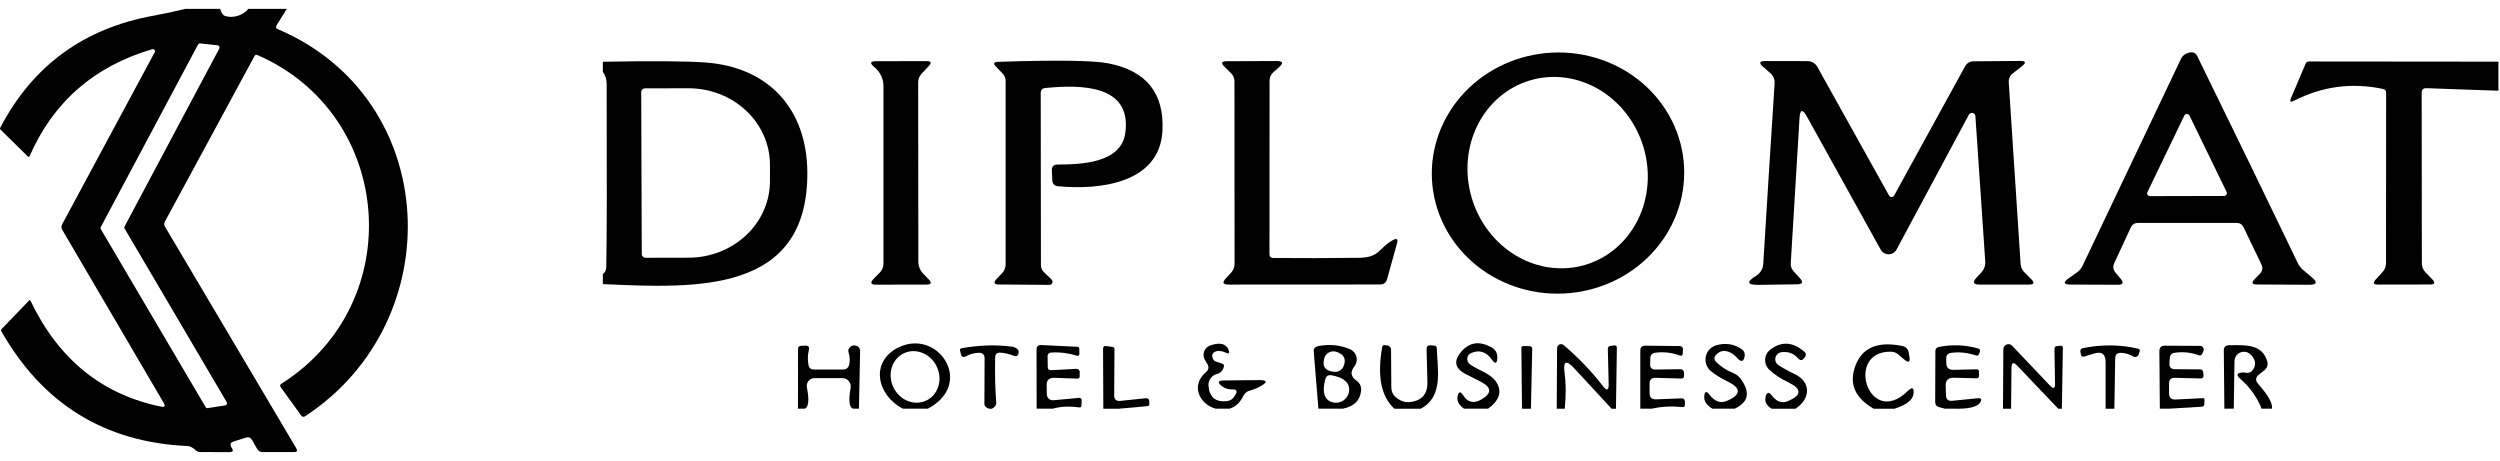
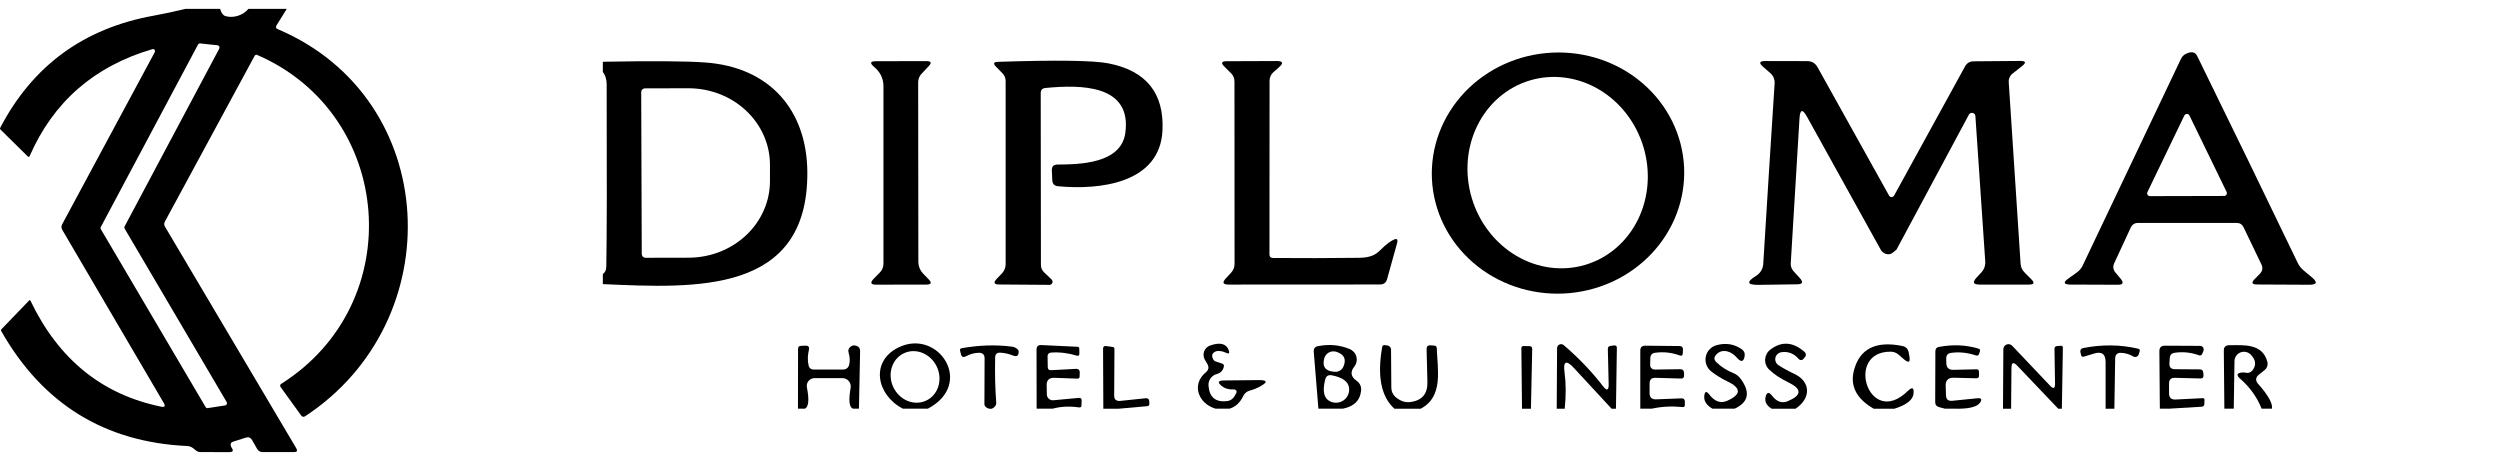
<svg xmlns="http://www.w3.org/2000/svg" width="141" height="26" viewBox="0 0 141 26" fill="none">
  <path d="M10.455 0.5H12.414C12.479 0.727 12.577 0.862 12.706 0.904C13.139 1.044 13.711 0.872 14.011 0.5H16.174L15.602 1.42C15.536 1.525 15.56 1.602 15.674 1.648C24.902 5.571 25.409 18.097 17.213 23.474C17.125 23.532 17.047 23.517 16.982 23.428L15.834 21.841C15.777 21.761 15.788 21.696 15.868 21.644C23.066 17.089 22.221 6.435 14.505 3.099C14.479 3.087 14.451 3.086 14.424 3.095C14.398 3.104 14.376 3.123 14.362 3.148L9.297 12.503C9.247 12.597 9.249 12.689 9.303 12.78L16.706 25.275C16.794 25.423 16.755 25.497 16.586 25.497H14.805C14.743 25.497 14.683 25.48 14.63 25.449C14.577 25.417 14.533 25.372 14.502 25.317L14.219 24.822C14.137 24.679 14.019 24.633 13.865 24.682L13.156 24.907C13.024 24.949 12.98 25.036 13.023 25.17C13.037 25.205 13.054 25.238 13.074 25.268C13.186 25.423 13.132 25.5 12.914 25.5L11.303 25.497C11.198 25.496 11.097 25.455 11.02 25.381C10.87 25.238 10.723 25.163 10.577 25.156C5.91 24.945 2.409 22.785 0.072 18.677C0.049 18.637 0.054 18.599 0.085 18.564L1.639 16.952C1.673 16.917 1.7 16.921 1.72 16.963C3.301 20.264 5.757 22.255 9.089 22.936C9.291 22.979 9.34 22.908 9.235 22.726L3.516 12.97C3.452 12.863 3.45 12.754 3.509 12.644L8.728 2.944C8.739 2.923 8.743 2.9 8.742 2.876C8.74 2.853 8.732 2.83 8.718 2.812C8.704 2.793 8.685 2.78 8.664 2.772C8.642 2.765 8.62 2.765 8.598 2.772C5.317 3.732 3.007 5.744 1.669 8.809C1.665 8.818 1.659 8.826 1.651 8.832C1.644 8.839 1.635 8.843 1.626 8.845C1.616 8.847 1.607 8.847 1.598 8.844C1.589 8.842 1.581 8.837 1.574 8.83L0.027 7.306C-0.002 7.278 -0.008 7.246 0.01 7.211C1.843 3.702 4.73 1.592 8.67 0.883C9.274 0.773 9.869 0.645 10.455 0.5ZM7.031 12.896C7.02 12.877 7.014 12.856 7.013 12.834C7.012 12.812 7.018 12.79 7.028 12.77L12.366 2.744C12.376 2.726 12.382 2.705 12.382 2.683C12.383 2.662 12.378 2.641 12.369 2.622C12.359 2.603 12.345 2.587 12.328 2.575C12.311 2.563 12.291 2.556 12.27 2.554L11.289 2.449C11.265 2.446 11.24 2.451 11.218 2.463C11.196 2.475 11.178 2.493 11.167 2.516L5.686 12.802C5.675 12.821 5.67 12.843 5.671 12.865C5.671 12.887 5.678 12.909 5.689 12.928L11.596 22.957C11.608 22.979 11.627 22.996 11.649 23.006C11.67 23.017 11.695 23.021 11.719 23.017L12.696 22.866C12.716 22.863 12.735 22.855 12.752 22.843C12.768 22.831 12.781 22.815 12.79 22.796C12.799 22.777 12.803 22.756 12.802 22.736C12.801 22.715 12.795 22.695 12.785 22.677L7.031 12.896Z" fill="black" />
  <path d="M120.175 12.834L119.239 14.852C119.157 15.036 119.18 15.207 119.306 15.364L119.61 15.727C119.791 15.949 119.74 16.06 119.455 16.06L116.777 16.05C116.383 16.047 116.346 15.931 116.664 15.702L117.132 15.369C117.277 15.265 117.392 15.127 117.466 14.97L123.007 3.319C123.066 3.191 123.169 3.089 123.295 3.032C123.6 2.886 123.809 2.928 123.922 3.16C125.906 7.206 127.794 11.091 129.586 14.816C129.668 14.99 129.785 15.139 129.936 15.261L130.383 15.635C130.729 15.922 130.677 16.064 130.229 16.06L127.289 16.045C127.008 16.042 126.965 15.941 127.16 15.743L127.453 15.446C127.607 15.289 127.638 15.113 127.546 14.918L126.538 12.819C126.459 12.655 126.329 12.573 126.147 12.573H120.586C120.394 12.573 120.257 12.66 120.175 12.834ZM121.116 10.832C121.103 10.856 121.097 10.883 121.099 10.911C121.1 10.938 121.108 10.964 121.122 10.987C121.137 11.011 121.157 11.03 121.181 11.043C121.205 11.056 121.232 11.062 121.259 11.062L125.438 11.052C125.465 11.052 125.491 11.045 125.514 11.032C125.538 11.019 125.558 11.001 125.572 10.979C125.586 10.956 125.595 10.93 125.596 10.904C125.598 10.877 125.593 10.851 125.582 10.827L123.485 6.515C123.472 6.488 123.452 6.465 123.426 6.449C123.401 6.433 123.371 6.424 123.341 6.424C123.311 6.424 123.281 6.433 123.256 6.449C123.231 6.465 123.21 6.488 123.197 6.515L121.116 10.832Z" fill="black" />
  <path d="M94.982 9.415C95.025 10.307 94.885 11.199 94.568 12.041C94.251 12.882 93.764 13.657 93.135 14.319C92.506 14.982 91.746 15.521 90.9 15.904C90.055 16.288 89.139 16.509 88.205 16.554C86.319 16.646 84.475 16.018 83.08 14.809C81.684 13.601 80.85 11.909 80.761 10.108C80.717 9.216 80.858 8.324 81.175 7.482C81.492 6.641 81.979 5.866 82.608 5.203C83.237 4.54 83.997 4.002 84.843 3.618C85.688 3.235 86.604 3.014 87.538 2.969C89.424 2.877 91.267 3.504 92.663 4.713C94.059 5.922 94.893 7.613 94.982 9.415ZM89.407 14.938C90.692 14.556 91.759 13.643 92.375 12.397C92.991 11.152 93.106 9.677 92.693 8.298C92.28 6.918 91.374 5.746 90.174 5.04C88.974 4.335 87.579 4.152 86.294 4.534C85.01 4.915 83.943 5.829 83.327 7.074C82.71 8.32 82.596 9.794 83.009 11.174C83.422 12.554 84.328 13.725 85.528 14.431C86.728 15.137 88.123 15.319 89.407 14.938Z" fill="black" />
  <path d="M34 3.483C36.752 3.432 38.676 3.445 39.772 3.524C43.396 3.78 45.513 6.192 45.534 9.715C45.575 16.588 39.258 16.26 34 16.024V15.456C34.127 15.367 34.192 15.231 34.195 15.046C34.226 13.339 34.233 9.903 34.216 4.738C34.212 4.464 34.141 4.237 34 4.057V3.483ZM36.164 5.193L36.195 14.329C36.195 14.385 36.217 14.438 36.256 14.478C36.296 14.517 36.35 14.539 36.406 14.539L38.847 14.534C40.065 14.53 41.232 14.071 42.091 13.259C42.95 12.446 43.43 11.347 43.426 10.202V9.28C43.425 8.713 43.304 8.152 43.071 7.629C42.838 7.106 42.498 6.631 42.07 6.232C41.642 5.832 41.134 5.516 40.576 5.301C40.018 5.086 39.42 4.976 38.816 4.978L36.375 4.983C36.319 4.983 36.265 5.006 36.226 5.045C36.186 5.084 36.164 5.138 36.164 5.193Z" fill="black" />
  <path d="M52.073 15.441L52.376 15.753C52.568 15.951 52.525 16.05 52.248 16.05L49.41 16.055C49.109 16.055 49.063 15.946 49.272 15.727L49.632 15.359C49.762 15.222 49.827 15.06 49.827 14.872C49.823 11.486 49.823 8.15 49.827 4.866C49.827 4.429 49.65 4.064 49.297 3.77C49.044 3.558 49.081 3.452 49.41 3.452L52.253 3.447C52.52 3.447 52.561 3.543 52.376 3.734L51.986 4.149C51.857 4.28 51.785 4.455 51.785 4.635L51.795 14.744C51.795 15.014 51.888 15.246 52.073 15.441Z" fill="black" />
  <path d="M58.697 5.245L58.708 14.944C58.708 15.108 58.767 15.246 58.887 15.359L59.309 15.763C59.335 15.787 59.353 15.819 59.361 15.853C59.369 15.888 59.366 15.924 59.352 15.957C59.339 15.99 59.316 16.018 59.286 16.037C59.256 16.057 59.221 16.067 59.185 16.066L56.348 16.045C56.06 16.042 56.016 15.936 56.215 15.727L56.518 15.41C56.647 15.272 56.718 15.091 56.718 14.903V4.574C56.718 4.4 56.657 4.251 56.533 4.128L56.174 3.76C56.002 3.586 56.038 3.495 56.282 3.488C59.595 3.379 61.675 3.408 62.521 3.575C64.649 3.992 65.663 5.253 65.564 7.36C65.42 10.335 62.038 10.729 59.669 10.504C59.467 10.483 59.36 10.373 59.35 10.171L59.324 9.613C59.314 9.394 59.419 9.284 59.638 9.28C60.902 9.275 63.225 9.229 63.467 7.503C63.847 4.779 60.984 4.763 58.959 4.963C58.785 4.98 58.697 5.074 58.697 5.245Z" fill="black" />
  <path d="M71.798 14.55C73.405 14.564 75.026 14.56 76.661 14.54C77.838 14.524 77.755 13.976 78.562 13.541C78.782 13.422 78.859 13.481 78.794 13.72L78.233 15.738C78.179 15.943 78.043 16.045 77.827 16.045L69.29 16.05C68.971 16.05 68.92 15.934 69.136 15.702L69.434 15.38C69.564 15.24 69.629 15.074 69.629 14.883L69.624 4.6C69.624 4.415 69.559 4.258 69.429 4.129L69.059 3.76C68.85 3.555 68.891 3.453 69.182 3.453L72.009 3.442C72.359 3.442 72.401 3.558 72.138 3.791L71.829 4.062C71.678 4.195 71.603 4.362 71.603 4.564L71.598 14.345C71.598 14.478 71.665 14.546 71.798 14.55Z" fill="black" />
-   <path d="M101.492 6.674L100.998 14.857C100.991 15.024 101.043 15.169 101.152 15.292L101.512 15.687C101.718 15.915 101.666 16.032 101.358 16.035C100.662 16.045 99.938 16.055 99.184 16.066C98.533 16.072 98.483 15.905 99.035 15.564C99.271 15.415 99.425 15.185 99.446 14.903C99.652 11.537 99.866 8.137 100.089 4.702C100.095 4.594 100.076 4.485 100.035 4.385C99.993 4.285 99.929 4.195 99.847 4.123L99.441 3.77C99.187 3.551 99.228 3.442 99.564 3.442L101.923 3.447C102.187 3.447 102.383 3.562 102.509 3.79L106.544 11.032C106.557 11.057 106.577 11.078 106.602 11.092C106.626 11.107 106.654 11.114 106.683 11.114C106.712 11.114 106.74 11.107 106.766 11.092C106.791 11.078 106.812 11.057 106.827 11.032L110.826 3.749C110.932 3.555 111.096 3.458 111.319 3.458L113.935 3.437C114.257 3.434 114.293 3.531 114.043 3.729L113.514 4.144C113.439 4.202 113.38 4.278 113.342 4.364C113.303 4.451 113.286 4.546 113.293 4.641L113.961 14.867C113.971 15.065 114.048 15.234 114.192 15.374L114.568 15.753C114.766 15.951 114.723 16.05 114.439 16.05H111.648C111.288 16.05 111.232 15.919 111.478 15.656L111.741 15.374C111.909 15.193 111.984 14.978 111.967 14.729L111.412 6.546C111.409 6.504 111.392 6.464 111.365 6.432C111.338 6.401 111.301 6.379 111.26 6.369C111.219 6.36 111.176 6.364 111.138 6.381C111.099 6.398 111.067 6.427 111.047 6.464L106.966 14.073C106.922 14.154 106.858 14.221 106.78 14.268C106.701 14.316 106.612 14.341 106.52 14.341C106.428 14.342 106.338 14.318 106.259 14.271C106.18 14.225 106.115 14.159 106.071 14.079L101.913 6.581C101.663 6.131 101.523 6.161 101.492 6.674Z" fill="black" />
-   <path d="M140.91 3.478V5.117L136.854 4.973C136.673 4.966 136.582 5.053 136.582 5.234L136.592 14.852C136.592 15.05 136.661 15.219 136.798 15.359L137.178 15.753C137.367 15.947 137.325 16.045 137.055 16.045L134.115 16.05C133.858 16.053 133.815 15.96 133.986 15.768L134.372 15.348C134.505 15.198 134.572 15.024 134.572 14.826L134.577 5.234C134.581 5.118 134.524 5.047 134.408 5.019C132.65 4.644 130.973 4.866 129.376 5.685C129.184 5.784 129.129 5.734 129.211 5.536L130.034 3.596C130.071 3.51 130.136 3.468 130.229 3.468L140.91 3.478Z" fill="black" />
+   <path d="M101.492 6.674L100.998 14.857C100.991 15.024 101.043 15.169 101.152 15.292L101.512 15.687C101.718 15.915 101.666 16.032 101.358 16.035C100.662 16.045 99.938 16.055 99.184 16.066C98.533 16.072 98.483 15.905 99.035 15.564C99.271 15.415 99.425 15.185 99.446 14.903C99.652 11.537 99.866 8.137 100.089 4.702C100.095 4.594 100.076 4.485 100.035 4.385C99.993 4.285 99.929 4.195 99.847 4.123L99.441 3.77C99.187 3.551 99.228 3.442 99.564 3.442L101.923 3.447C102.187 3.447 102.383 3.562 102.509 3.79L106.544 11.032C106.557 11.057 106.577 11.078 106.602 11.092C106.626 11.107 106.654 11.114 106.683 11.114C106.712 11.114 106.74 11.107 106.766 11.092C106.791 11.078 106.812 11.057 106.827 11.032L110.826 3.749C110.932 3.555 111.096 3.458 111.319 3.458L113.935 3.437C114.257 3.434 114.293 3.531 114.043 3.729L113.514 4.144C113.439 4.202 113.38 4.278 113.342 4.364C113.303 4.451 113.286 4.546 113.293 4.641L113.961 14.867C113.971 15.065 114.048 15.234 114.192 15.374L114.568 15.753C114.766 15.951 114.723 16.05 114.439 16.05H111.648C111.288 16.05 111.232 15.919 111.478 15.656L111.741 15.374C111.909 15.193 111.984 14.978 111.967 14.729L111.412 6.546C111.409 6.504 111.392 6.464 111.365 6.432C111.338 6.401 111.301 6.379 111.26 6.369C111.219 6.36 111.176 6.364 111.138 6.381C111.099 6.398 111.067 6.427 111.047 6.464L106.966 14.073C106.701 14.316 106.612 14.341 106.52 14.341C106.428 14.342 106.338 14.318 106.259 14.271C106.18 14.225 106.115 14.159 106.071 14.079L101.913 6.581C101.663 6.131 101.523 6.161 101.492 6.674Z" fill="black" />
  <path d="M52.329 23.05H50.921C49.43 22.272 49.075 20.393 50.658 19.604C52.9 18.483 55.007 21.642 52.329 23.05ZM52.223 22.6C52.385 22.527 52.53 22.419 52.649 22.284C52.768 22.148 52.859 21.987 52.917 21.811C52.974 21.634 52.998 21.445 52.985 21.254C52.973 21.063 52.925 20.874 52.844 20.698C52.681 20.341 52.395 20.059 52.048 19.913C51.702 19.766 51.323 19.767 50.996 19.916C50.833 19.99 50.689 20.097 50.57 20.233C50.451 20.368 50.36 20.529 50.302 20.706C50.245 20.882 50.221 21.072 50.234 21.262C50.246 21.453 50.294 21.642 50.375 21.819C50.538 22.175 50.824 22.457 51.17 22.604C51.517 22.75 51.896 22.749 52.223 22.6Z" fill="black" />
  <path d="M69.342 23.05H68.561C67.6 22.774 67.168 21.698 68.006 21.002C68.17 20.866 68.199 20.707 68.093 20.526L67.954 20.29C67.913 20.219 67.888 20.139 67.881 20.058C67.874 19.976 67.885 19.893 67.914 19.817C67.942 19.74 67.987 19.67 68.046 19.613C68.104 19.556 68.175 19.513 68.252 19.486C68.807 19.292 69.155 19.377 69.296 19.742C69.368 19.93 69.313 19.98 69.131 19.891C69.004 19.829 68.867 19.797 68.72 19.794C68.61 19.794 68.516 19.829 68.437 19.901C68.348 19.983 68.341 20.101 68.417 20.254C68.433 20.287 68.456 20.316 68.484 20.34C68.513 20.363 68.546 20.381 68.581 20.393L68.921 20.505C69.013 20.533 69.047 20.594 69.023 20.69C68.972 20.905 68.837 21.041 68.617 21.099C68.477 21.138 68.355 21.224 68.272 21.343C68.188 21.461 68.149 21.605 68.16 21.75C68.208 22.402 68.554 22.694 69.198 22.625C69.288 22.616 69.375 22.585 69.45 22.535C69.525 22.485 69.587 22.418 69.63 22.339L69.728 22.165C69.739 22.144 69.745 22.12 69.745 22.097C69.744 22.073 69.737 22.05 69.724 22.029C69.711 22.009 69.692 21.992 69.67 21.981C69.648 21.969 69.624 21.964 69.599 21.965C69.325 21.982 69.097 21.92 68.915 21.78C68.651 21.569 68.689 21.461 69.028 21.458L70.987 21.437C71.484 21.434 71.514 21.552 71.079 21.791C70.894 21.893 70.701 21.972 70.499 22.026C70.324 22.071 70.197 22.175 70.118 22.339C69.936 22.714 69.678 22.951 69.342 23.05Z" fill="black" />
-   <path d="M83.929 23.05H82.572C82.281 22.842 82.159 22.612 82.207 22.359C82.262 22.076 82.368 22.055 82.526 22.298C82.779 22.697 83.119 22.776 83.544 22.533C84.15 22.182 84.14 21.847 83.513 21.529L82.68 21.105C82.043 20.78 81.961 20.35 82.433 19.814C82.889 19.298 83.448 19.222 84.109 19.584C84.346 19.713 84.459 19.916 84.448 20.193C84.431 20.514 84.33 20.545 84.145 20.285C83.826 19.841 83.439 19.715 82.983 19.906C82.922 19.931 82.869 19.972 82.829 20.024C82.789 20.076 82.764 20.138 82.756 20.204C82.748 20.269 82.758 20.335 82.784 20.395C82.811 20.456 82.853 20.508 82.906 20.546C83.4 20.91 84.088 21.043 84.417 21.591C84.722 22.1 84.56 22.586 83.929 23.05Z" fill="black" />
  <path d="M97.832 23.05H96.583C96.248 22.859 96.093 22.62 96.121 22.334C96.148 22.064 96.244 22.038 96.409 22.257C96.71 22.649 97.044 22.765 97.411 22.605C98.209 22.253 98.216 21.89 97.431 21.514C97.079 21.343 96.772 21.154 96.511 20.946C96.388 20.849 96.294 20.719 96.24 20.571C96.186 20.424 96.175 20.264 96.207 20.111C96.239 19.957 96.313 19.815 96.421 19.701C96.529 19.587 96.668 19.506 96.82 19.466C97.341 19.326 97.812 19.403 98.233 19.696C98.37 19.792 98.425 19.923 98.398 20.09C98.343 20.401 98.208 20.44 97.992 20.208C97.838 20.034 97.683 19.896 97.457 19.829C97.186 19.751 96.962 19.812 96.784 20.014C96.66 20.157 96.666 20.294 96.799 20.423C97.067 20.686 97.387 20.893 97.76 21.043C97.922 21.107 98.062 21.215 98.166 21.355C98.735 22.12 98.624 22.685 97.832 23.05Z" fill="black" />
  <path d="M101.266 23.051H99.924C99.629 22.873 99.515 22.651 99.58 22.385C99.645 22.112 99.765 22.088 99.94 22.313C100.207 22.665 100.51 22.767 100.849 22.62C101.624 22.289 101.632 21.939 100.875 21.571C100.419 21.352 100.054 21.11 99.78 20.843C99.703 20.769 99.643 20.68 99.604 20.58C99.565 20.48 99.548 20.374 99.555 20.267C99.561 20.16 99.59 20.055 99.641 19.96C99.691 19.866 99.762 19.782 99.847 19.717C100.484 19.232 101.13 19.278 101.785 19.855C101.824 19.89 101.847 19.938 101.851 19.989C101.855 20.041 101.839 20.092 101.805 20.132L101.708 20.249C101.693 20.268 101.674 20.283 101.652 20.294C101.631 20.304 101.607 20.31 101.583 20.31C101.559 20.311 101.535 20.306 101.513 20.297C101.491 20.287 101.472 20.273 101.456 20.255C101.185 19.937 100.856 19.807 100.469 19.865C100.388 19.877 100.312 19.913 100.252 19.968C100.192 20.024 100.151 20.096 100.133 20.176C100.116 20.256 100.124 20.339 100.155 20.415C100.187 20.49 100.241 20.554 100.31 20.598C100.584 20.775 100.882 20.939 101.204 21.089C102.134 21.524 102.155 22.467 101.266 23.051Z" fill="black" />
  <path d="M106.843 23.051H105.676C104.699 22.487 104.329 21.762 104.566 20.874C104.891 19.666 105.798 19.212 107.285 19.512C107.49 19.553 107.612 19.674 107.65 19.876L107.686 20.08C107.754 20.436 107.651 20.495 107.377 20.26L107.089 20.009C106.956 19.893 106.802 19.835 106.627 19.835C104.011 19.824 105.409 24.198 107.598 22.052C107.852 21.806 107.96 21.857 107.922 22.206C107.884 22.557 107.525 22.839 106.843 23.051Z" fill="black" />
  <path d="M48.444 23.05H48.109C47.894 22.972 47.849 22.581 47.976 21.878C47.988 21.81 47.985 21.741 47.967 21.675C47.949 21.608 47.917 21.547 47.873 21.494C47.829 21.442 47.774 21.399 47.712 21.37C47.65 21.34 47.582 21.325 47.513 21.325H45.946C45.88 21.324 45.816 21.338 45.757 21.366C45.697 21.393 45.645 21.433 45.603 21.483C45.562 21.533 45.531 21.591 45.515 21.654C45.499 21.717 45.496 21.783 45.509 21.847C45.646 22.54 45.61 22.941 45.401 23.05H45.005L45.01 19.676C45.01 19.566 45.063 19.51 45.169 19.507L45.426 19.496C45.594 19.49 45.659 19.568 45.622 19.732C45.55 20.039 45.543 20.326 45.601 20.592C45.635 20.76 45.738 20.843 45.91 20.843H47.523C47.739 20.843 47.866 20.737 47.904 20.526C47.941 20.317 47.928 20.109 47.863 19.901C47.818 19.754 47.859 19.635 47.986 19.543C48.065 19.485 48.152 19.467 48.248 19.491C48.426 19.529 48.514 19.638 48.51 19.819L48.444 23.05Z" fill="black" />
  <path d="M55.947 23.051H55.788C55.726 23.034 55.67 23.006 55.618 22.969C55.553 22.924 55.521 22.861 55.521 22.779L55.531 20.219C55.531 19.997 55.418 19.889 55.192 19.896C54.938 19.906 54.7 19.973 54.477 20.096C54.327 20.174 54.232 20.132 54.195 19.968L54.148 19.778C54.131 19.7 54.16 19.654 54.236 19.64C55.226 19.462 56.175 19.433 57.083 19.553C57.21 19.57 57.318 19.625 57.407 19.717C57.441 19.751 57.457 19.799 57.453 19.86C57.443 20.069 57.34 20.133 57.145 20.055C56.895 19.956 56.65 19.901 56.41 19.891C56.225 19.884 56.131 19.973 56.127 20.157C56.107 21.082 56.127 21.936 56.189 22.718C56.196 22.851 56.115 22.962 55.947 23.051Z" fill="black" />
  <path d="M59.371 23.05H58.466L58.461 19.717C58.461 19.539 58.548 19.454 58.723 19.461L60.764 19.558C60.836 19.561 60.871 19.599 60.871 19.671L60.877 19.932C60.88 20.051 60.825 20.092 60.712 20.055C60.236 19.908 59.755 19.852 59.268 19.886C59.217 19.888 59.169 19.911 59.135 19.948C59.1 19.985 59.081 20.035 59.083 20.085L59.093 20.71C59.097 20.826 59.158 20.883 59.278 20.879L60.707 20.802C60.731 20.801 60.756 20.805 60.779 20.813C60.802 20.821 60.823 20.834 60.841 20.851C60.859 20.868 60.873 20.888 60.883 20.91C60.892 20.933 60.897 20.957 60.897 20.982L60.892 21.227C60.892 21.316 60.848 21.359 60.758 21.355L59.468 21.309C59.167 21.299 59.021 21.444 59.032 21.745L59.042 22.252C59.043 22.297 59.054 22.342 59.073 22.383C59.093 22.425 59.121 22.462 59.155 22.492C59.19 22.522 59.231 22.545 59.275 22.559C59.319 22.573 59.366 22.578 59.412 22.574L60.841 22.441C60.957 22.431 61.012 22.484 61.005 22.6L60.995 22.866C60.992 22.951 60.949 22.989 60.866 22.979C60.318 22.9 59.82 22.924 59.371 23.05Z" fill="black" />
  <path d="M63.102 23.051H62.228L62.213 19.666C62.213 19.553 62.269 19.504 62.383 19.517L62.753 19.568C62.821 19.579 62.855 19.618 62.855 19.686L62.84 22.298C62.837 22.53 62.953 22.634 63.19 22.61L64.608 22.462C64.738 22.448 64.808 22.506 64.819 22.636L64.824 22.769C64.831 22.851 64.793 22.897 64.711 22.907L63.102 23.051Z" fill="black" />
  <path d="M75.741 23.05H74.358L74.096 19.845C74.079 19.664 74.161 19.556 74.343 19.522C74.97 19.399 75.562 19.454 76.121 19.686C76.213 19.723 76.295 19.782 76.361 19.856C76.427 19.93 76.474 20.019 76.499 20.115C76.525 20.211 76.528 20.311 76.507 20.408C76.487 20.505 76.445 20.596 76.383 20.674C76.143 20.978 76.184 21.244 76.507 21.473C76.705 21.613 76.791 21.804 76.764 22.047C76.709 22.586 76.368 22.921 75.741 23.05ZM75.294 20.971C75.395 20.976 75.495 20.949 75.58 20.895C75.666 20.841 75.733 20.762 75.772 20.669C75.946 20.256 75.811 19.979 75.365 19.84C75.296 19.818 75.224 19.81 75.151 19.817C75.079 19.825 75.009 19.846 74.946 19.881C74.882 19.916 74.827 19.964 74.782 20.021C74.738 20.078 74.705 20.143 74.687 20.213C74.56 20.691 74.762 20.944 75.294 20.971ZM74.744 21.396C74.565 22.082 74.675 22.504 75.073 22.661C75.191 22.708 75.32 22.724 75.447 22.707C75.574 22.691 75.695 22.641 75.797 22.565C75.899 22.488 75.98 22.387 76.031 22.27C76.082 22.153 76.103 22.025 76.09 21.898C76.056 21.529 75.729 21.285 75.109 21.166C74.913 21.132 74.792 21.209 74.744 21.396Z" fill="black" />
  <path d="M80.126 23.051H78.645C77.895 22.375 77.665 21.214 77.957 19.569C77.974 19.49 78.022 19.456 78.1 19.466L78.234 19.482C78.295 19.487 78.351 19.515 78.392 19.56C78.433 19.606 78.456 19.666 78.455 19.727L78.471 21.868C78.471 21.969 78.493 22.069 78.535 22.161C78.578 22.253 78.64 22.335 78.717 22.401C78.978 22.616 79.243 22.708 79.514 22.677C80.192 22.602 80.523 22.225 80.506 21.545L80.46 19.686C80.456 19.54 80.528 19.47 80.676 19.476L80.891 19.492C80.987 19.499 81.035 19.548 81.035 19.64C81.071 20.833 81.426 22.375 80.126 23.051Z" fill="black" />
  <path d="M86.345 23.051H85.841L85.805 19.64C85.805 19.555 85.846 19.514 85.928 19.517L86.263 19.522C86.365 19.526 86.417 19.579 86.417 19.681L86.345 23.051Z" fill="black" />
  <path d="M91.14 23.051H90.893L88.781 20.767C88.332 20.279 88.152 20.362 88.241 21.018C88.323 21.608 88.326 22.286 88.251 23.051H87.799L87.819 19.635C87.82 19.592 87.832 19.55 87.856 19.513C87.879 19.477 87.913 19.448 87.952 19.43C87.992 19.413 88.036 19.406 88.079 19.413C88.122 19.419 88.162 19.438 88.195 19.466C89.034 20.183 89.772 20.955 90.41 21.781C90.629 22.061 90.735 22.023 90.729 21.668L90.682 19.686C90.679 19.577 90.732 19.517 90.842 19.507L91.037 19.482C91.14 19.471 91.191 19.517 91.191 19.62L91.14 23.051Z" fill="black" />
  <path d="M93.165 23.05H92.513V19.773C92.513 19.589 92.605 19.497 92.79 19.497L94.754 19.517C94.776 19.518 94.799 19.523 94.82 19.532C94.84 19.542 94.859 19.555 94.874 19.572C94.889 19.589 94.901 19.608 94.909 19.63C94.916 19.651 94.919 19.674 94.918 19.696L94.908 19.937C94.901 20.049 94.844 20.087 94.738 20.049C94.286 19.882 93.823 19.831 93.35 19.896C93.172 19.92 93.082 20.022 93.078 20.203L93.068 20.577C93.066 20.611 93.072 20.646 93.084 20.678C93.097 20.71 93.115 20.74 93.139 20.765C93.163 20.79 93.192 20.809 93.224 20.823C93.256 20.836 93.29 20.843 93.325 20.843L94.754 20.823C94.901 20.819 94.976 20.891 94.98 21.038V21.181C94.983 21.297 94.927 21.354 94.81 21.35L93.371 21.309C93.145 21.302 93.034 21.412 93.037 21.637V22.18C93.04 22.416 93.16 22.53 93.397 22.523L94.836 22.467C94.963 22.463 95.026 22.526 95.026 22.656V22.84C95.026 22.926 94.983 22.965 94.898 22.958C94.277 22.897 93.7 22.928 93.165 23.05Z" fill="black" />
  <path d="M110.224 23.05H109.695L109.371 22.963C109.217 22.922 109.141 22.823 109.145 22.666L109.155 19.804C109.158 19.671 109.223 19.592 109.35 19.568C110.128 19.418 110.872 19.449 111.581 19.66C111.663 19.684 111.692 19.737 111.668 19.819L111.622 19.952C111.591 20.048 111.528 20.078 111.432 20.044C110.966 19.887 110.505 19.84 110.049 19.901C109.857 19.925 109.763 20.032 109.767 20.224L109.772 20.469C109.775 20.736 109.91 20.866 110.178 20.859L111.478 20.828C111.564 20.828 111.608 20.869 111.612 20.951L111.617 21.186C111.62 21.285 111.572 21.335 111.473 21.335L110.193 21.304C109.875 21.297 109.722 21.454 109.736 21.775L109.756 22.313C109.767 22.528 109.881 22.625 110.101 22.605L111.524 22.462C111.751 22.441 111.8 22.525 111.673 22.712C111.502 22.958 111.019 23.071 110.224 23.05Z" fill="black" />
  <path d="M116.289 23.051C116.221 23.047 116.152 23.047 116.084 23.051L113.771 20.623C113.558 20.401 113.45 20.444 113.447 20.751L113.426 23.051H112.969L112.989 19.696C112.989 19.639 113.007 19.583 113.04 19.535C113.072 19.488 113.118 19.451 113.172 19.43C113.226 19.409 113.285 19.405 113.341 19.417C113.397 19.43 113.449 19.46 113.488 19.502L115.621 21.75C115.813 21.955 115.907 21.917 115.904 21.637L115.873 19.691C115.869 19.582 115.921 19.524 116.027 19.517L116.212 19.502C116.305 19.491 116.349 19.532 116.346 19.625L116.289 23.051Z" fill="black" />
  <path d="M119.25 23.051H118.756V20.424C118.756 19.966 118.537 19.805 118.098 19.942L117.543 20.111C117.447 20.142 117.389 20.108 117.368 20.009L117.333 19.845C117.323 19.799 117.333 19.751 117.359 19.712C117.385 19.672 117.425 19.645 117.471 19.635C118.544 19.42 119.584 19.43 120.591 19.666C120.67 19.683 120.699 19.73 120.679 19.809L120.627 19.978C120.619 20.009 120.603 20.038 120.582 20.062C120.561 20.086 120.534 20.105 120.505 20.118C120.475 20.13 120.443 20.135 120.41 20.133C120.378 20.131 120.347 20.122 120.319 20.106C120.106 19.98 119.878 19.911 119.635 19.901C119.412 19.891 119.299 19.998 119.296 20.224L119.25 23.051Z" fill="black" />
  <path d="M122.334 23.05H121.815L121.789 19.804C121.789 19.599 121.89 19.497 122.092 19.497L124.081 19.507C124.116 19.506 124.15 19.515 124.18 19.531C124.21 19.547 124.236 19.57 124.255 19.599C124.274 19.627 124.285 19.66 124.288 19.694C124.291 19.728 124.285 19.762 124.272 19.794L124.2 19.968C124.186 19.999 124.161 20.025 124.128 20.038C124.096 20.051 124.059 20.052 124.025 20.039C123.573 19.875 123.117 19.828 122.658 19.896C122.476 19.92 122.382 20.022 122.375 20.203L122.354 20.495C122.344 20.714 122.449 20.823 122.668 20.823L124.076 20.833C124.189 20.833 124.251 20.889 124.261 21.002L124.277 21.171C124.284 21.291 124.227 21.349 124.107 21.345L122.663 21.309C122.444 21.302 122.334 21.41 122.334 21.632V22.185C122.334 22.427 122.456 22.544 122.699 22.533L124.231 22.456C124.306 22.453 124.34 22.489 124.333 22.564L124.323 22.805C124.322 22.84 124.307 22.873 124.282 22.897C124.258 22.922 124.224 22.936 124.189 22.938L122.334 23.05Z" fill="black" />
  <path d="M128.137 23.05H127.556C127.303 22.412 126.904 21.852 126.359 21.371C126.109 21.156 126.148 21.035 126.477 21.007C126.532 21.004 126.585 21.007 126.636 21.017C126.818 21.058 126.962 21.002 127.068 20.849C127.26 20.572 127.221 20.292 126.95 20.009C126.877 19.931 126.782 19.877 126.678 19.853C126.574 19.829 126.465 19.837 126.366 19.876C126.266 19.914 126.18 19.982 126.12 20.069C126.059 20.157 126.026 20.261 126.025 20.367L125.984 23.05H125.454L125.423 19.778C125.42 19.577 125.519 19.474 125.722 19.471C126.564 19.466 127.603 19.363 127.88 20.408C127.902 20.492 127.898 20.581 127.87 20.664C127.842 20.746 127.79 20.819 127.721 20.874L127.407 21.125C127.209 21.285 127.193 21.461 127.361 21.652C127.93 22.294 128.189 22.76 128.137 23.05Z" fill="black" />
</svg>